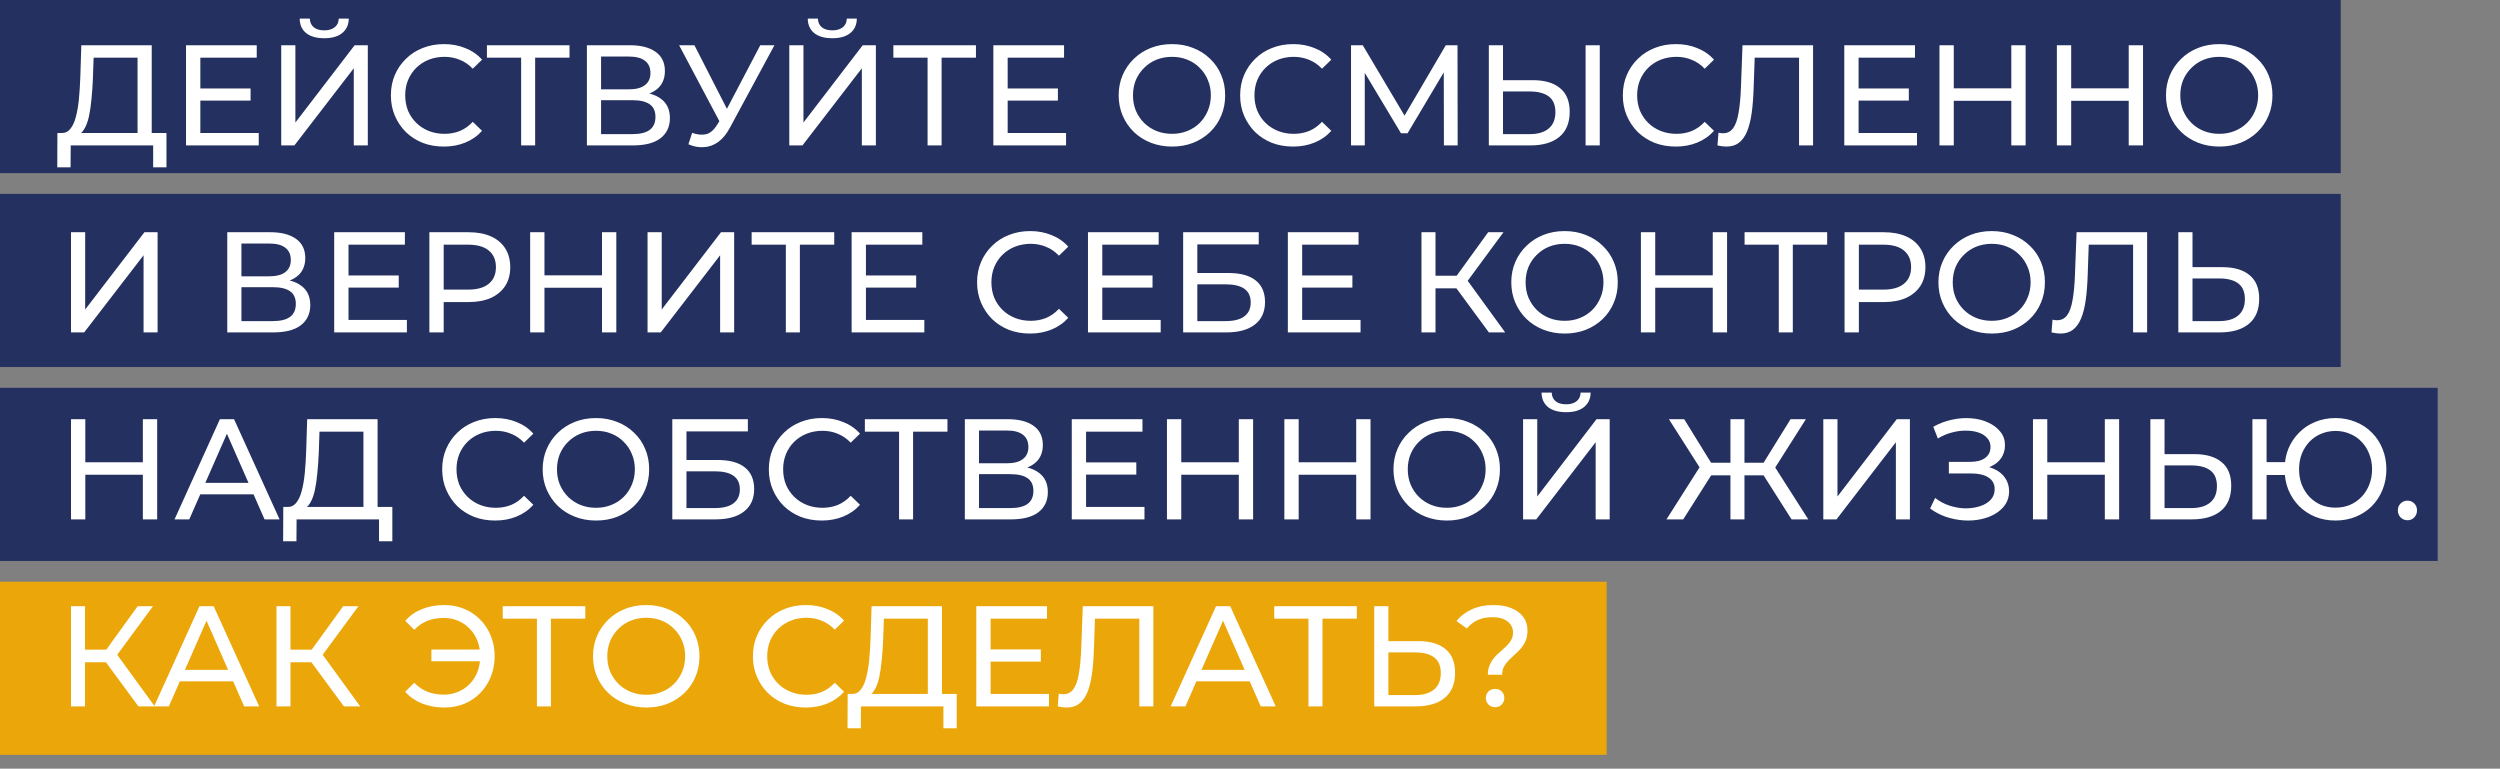
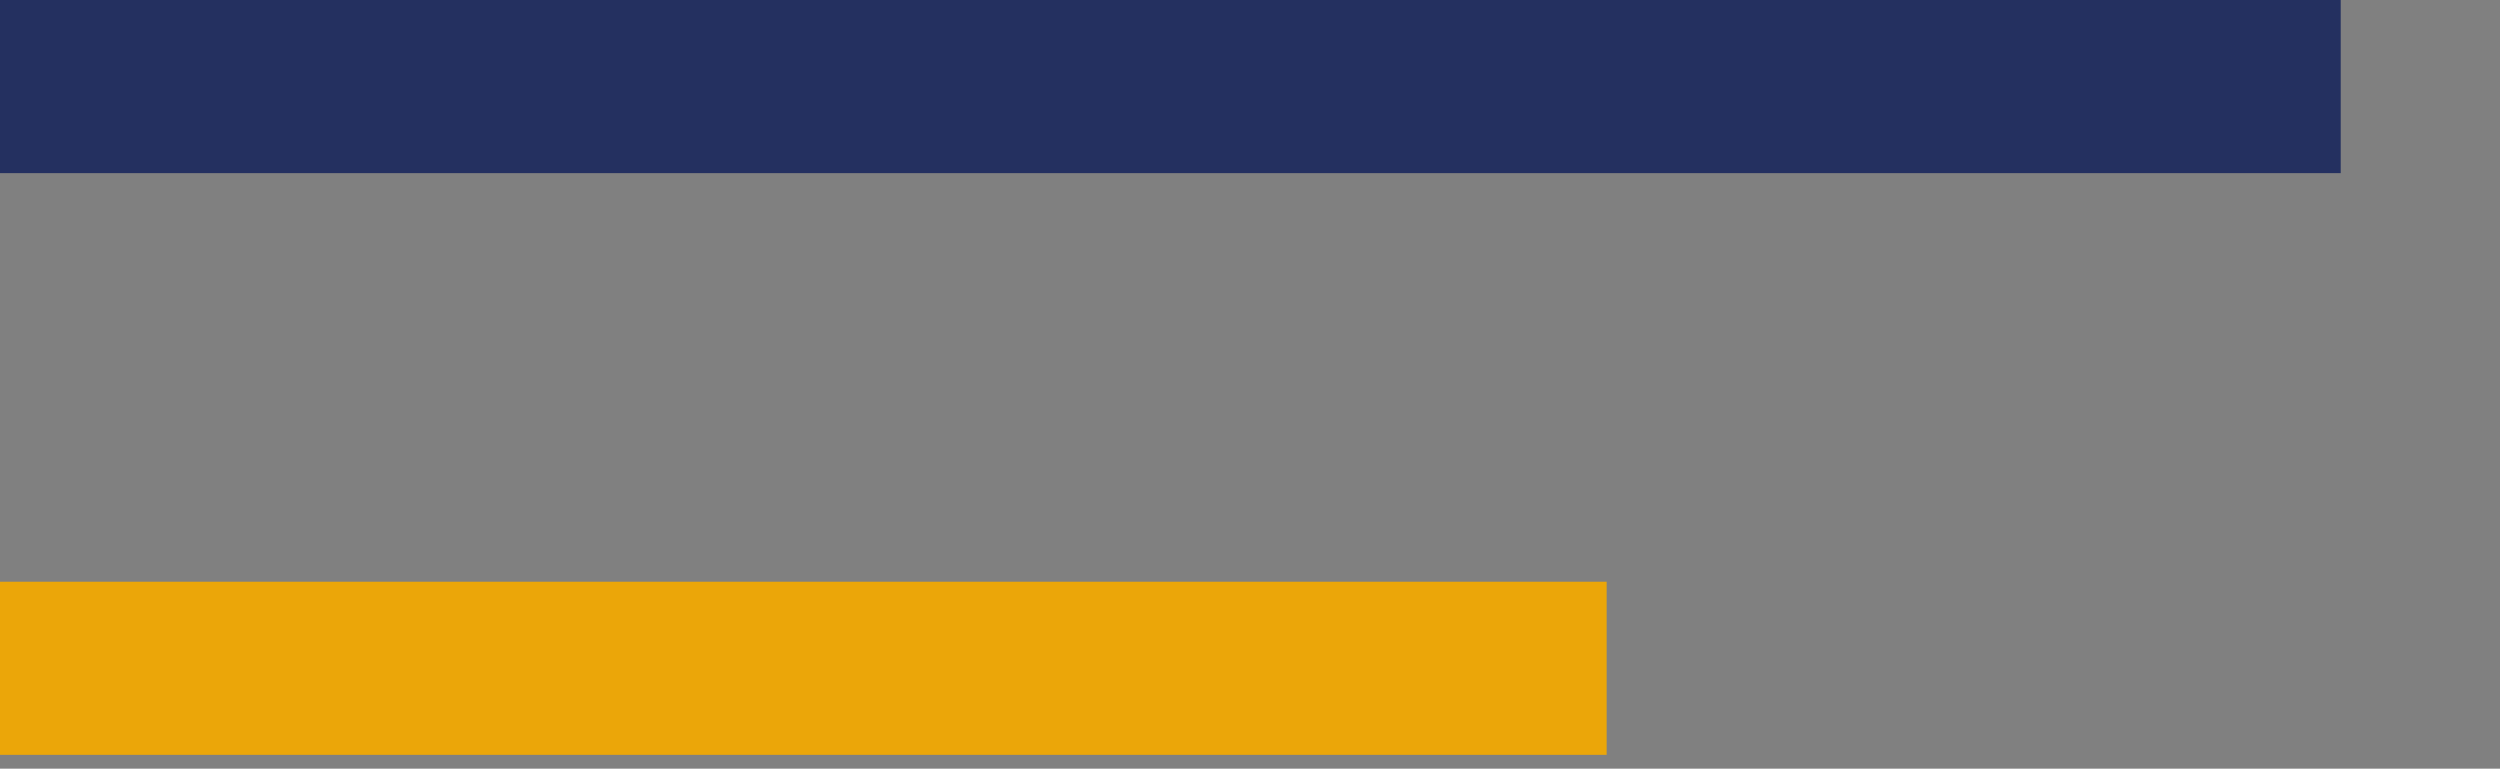
<svg xmlns="http://www.w3.org/2000/svg" width="361" height="111" viewBox="0 0 361 111" fill="none">
  <rect x="0" y="0" width="361" height="111" fill="#808080" stroke="none" />
  <rect width="338" height="25" fill="#243060" />
-   <rect y="28" width="338" height="25" fill="#243060" />
-   <rect y="56" width="352" height="25" fill="#243060" />
  <rect y="84" width="232" height="25" fill="#EBA609" />
-   <path d="M19.863 20.029V8.331H13.518L13.415 11.369C13.373 12.389 13.305 13.367 13.208 14.304C13.126 15.241 13.002 16.088 12.836 16.846C12.671 17.59 12.437 18.203 12.133 18.685C11.844 19.168 11.472 19.464 11.017 19.574L8.785 19.202C9.323 19.243 9.764 19.064 10.108 18.665C10.466 18.251 10.742 17.68 10.935 16.949C11.141 16.205 11.293 15.344 11.389 14.366C11.486 13.374 11.555 12.313 11.596 11.183L11.741 6.533H21.909V20.029H19.863ZM8.269 24.162L8.289 19.202H24.038V24.162H22.116V21H10.211L10.191 24.162H8.269ZM28.744 12.774H36.184V14.531H28.744V12.774ZM28.93 19.202H37.362V21H26.863V6.533H37.073V8.331H28.93V19.202ZM40.608 21V6.533H42.654V17.693L51.21 6.533H53.112V21H51.086V9.86L42.509 21H40.608ZM46.829 5.52C45.699 5.52 44.824 5.272 44.204 4.776C43.598 4.28 43.288 3.584 43.274 2.689H44.741C44.755 3.226 44.948 3.646 45.32 3.949C45.692 4.239 46.195 4.383 46.829 4.383C47.449 4.383 47.945 4.239 48.317 3.949C48.703 3.646 48.902 3.226 48.916 2.689H50.363C50.349 3.584 50.032 4.28 49.412 4.776C48.806 5.272 47.945 5.52 46.829 5.52ZM64.091 21.165C62.989 21.165 61.969 20.986 61.032 20.628C60.109 20.256 59.303 19.739 58.614 19.078C57.939 18.403 57.408 17.617 57.023 16.722C56.637 15.826 56.444 14.841 56.444 13.766C56.444 12.692 56.637 11.707 57.023 10.811C57.408 9.915 57.946 9.137 58.635 8.476C59.324 7.8 60.13 7.284 61.053 6.926C61.99 6.554 63.009 6.368 64.112 6.368C65.228 6.368 66.254 6.56 67.191 6.946C68.142 7.318 68.948 7.876 69.609 8.62L68.266 9.922C67.715 9.344 67.095 8.917 66.406 8.641C65.717 8.352 64.98 8.207 64.194 8.207C63.381 8.207 62.624 8.345 61.921 8.62C61.232 8.896 60.633 9.282 60.123 9.778C59.613 10.274 59.214 10.866 58.924 11.555C58.649 12.23 58.511 12.967 58.511 13.766C58.511 14.566 58.649 15.31 58.924 15.998C59.214 16.674 59.613 17.259 60.123 17.755C60.633 18.251 61.232 18.637 61.921 18.913C62.624 19.188 63.381 19.326 64.194 19.326C64.98 19.326 65.717 19.188 66.406 18.913C67.095 18.623 67.715 18.182 68.266 17.59L69.609 18.892C68.948 19.636 68.142 20.201 67.191 20.587C66.254 20.972 65.221 21.165 64.091 21.165ZM75.251 21V7.794L75.767 8.331H70.311V6.533H82.236V8.331H76.78L77.276 7.794V21H75.251ZM84.748 21V6.533H90.969C92.54 6.533 93.773 6.85 94.668 7.484C95.564 8.117 96.012 9.041 96.012 10.253C96.012 11.438 95.585 12.347 94.73 12.981C93.876 13.601 92.753 13.911 91.362 13.911L91.734 13.291C93.346 13.291 94.579 13.615 95.433 14.262C96.301 14.896 96.735 15.826 96.735 17.052C96.735 18.293 96.28 19.264 95.371 19.967C94.475 20.655 93.139 21 91.362 21H84.748ZM86.794 19.367H91.32C92.422 19.367 93.249 19.168 93.8 18.768C94.365 18.355 94.648 17.728 94.648 16.887C94.648 16.047 94.365 15.434 93.8 15.048C93.249 14.662 92.422 14.469 91.32 14.469H86.794V19.367ZM86.794 12.898H90.824C91.83 12.898 92.595 12.699 93.118 12.299C93.656 11.899 93.924 11.314 93.924 10.542C93.924 9.757 93.656 9.165 93.118 8.765C92.595 8.365 91.83 8.166 90.824 8.166H86.794V12.898ZM99.945 19.181C100.661 19.443 101.323 19.512 101.929 19.388C102.535 19.25 103.079 18.789 103.561 18.003L104.264 16.887L104.471 16.66L109.782 6.533H111.828L105.401 18.437C104.919 19.347 104.354 20.035 103.706 20.504C103.072 20.959 102.383 21.207 101.639 21.248C100.909 21.303 100.165 21.165 99.407 20.835L99.945 19.181ZM104.409 18.499L98.064 6.533H100.275L105.546 16.846L104.409 18.499ZM113.973 21V6.533H116.019V17.693L124.575 6.533H126.477V21H124.451V9.86L115.874 21H113.973ZM120.194 5.52C119.064 5.52 118.189 5.272 117.569 4.776C116.963 4.28 116.653 3.584 116.639 2.689H118.106C118.12 3.226 118.313 3.646 118.685 3.949C119.057 4.239 119.56 4.383 120.194 4.383C120.814 4.383 121.31 4.239 121.682 3.949C122.068 3.646 122.267 3.226 122.281 2.689H123.728C123.714 3.584 123.397 4.28 122.777 4.776C122.171 5.272 121.31 5.52 120.194 5.52ZM133.942 21V7.794L134.459 8.331H129.003V6.533H140.928V8.331H135.472L135.968 7.794V21H133.942ZM145.321 12.774H152.761V14.531H145.321V12.774ZM145.507 19.202H153.939V21H143.44V6.533H153.65V8.331H145.507V19.202ZM169.245 21.165C168.143 21.165 167.116 20.979 166.166 20.607C165.229 20.235 164.416 19.719 163.727 19.057C163.038 18.382 162.501 17.597 162.115 16.701C161.729 15.806 161.536 14.827 161.536 13.766C161.536 12.706 161.729 11.727 162.115 10.832C162.501 9.936 163.038 9.158 163.727 8.496C164.416 7.821 165.229 7.298 166.166 6.926C167.102 6.554 168.129 6.368 169.245 6.368C170.347 6.368 171.36 6.554 172.283 6.926C173.22 7.284 174.033 7.8 174.722 8.476C175.425 9.137 175.962 9.915 176.334 10.811C176.72 11.707 176.913 12.692 176.913 13.766C176.913 14.841 176.72 15.826 176.334 16.722C175.962 17.617 175.425 18.403 174.722 19.078C174.033 19.739 173.22 20.256 172.283 20.628C171.36 20.986 170.347 21.165 169.245 21.165ZM169.245 19.326C170.044 19.326 170.781 19.188 171.456 18.913C172.145 18.637 172.738 18.251 173.234 17.755C173.744 17.245 174.136 16.653 174.412 15.978C174.701 15.303 174.846 14.566 174.846 13.766C174.846 12.967 174.701 12.23 174.412 11.555C174.136 10.88 173.744 10.294 173.234 9.798C172.738 9.289 172.145 8.896 171.456 8.62C170.781 8.345 170.044 8.207 169.245 8.207C168.432 8.207 167.681 8.345 166.992 8.62C166.317 8.896 165.725 9.289 165.215 9.798C164.705 10.294 164.306 10.88 164.016 11.555C163.741 12.23 163.603 12.967 163.603 13.766C163.603 14.566 163.741 15.303 164.016 15.978C164.306 16.653 164.705 17.245 165.215 17.755C165.725 18.251 166.317 18.637 166.992 18.913C167.681 19.188 168.432 19.326 169.245 19.326ZM186.722 21.165C185.62 21.165 184.601 20.986 183.664 20.628C182.741 20.256 181.935 19.739 181.246 19.078C180.57 18.403 180.04 17.617 179.654 16.722C179.268 15.826 179.076 14.841 179.076 13.766C179.076 12.692 179.268 11.707 179.654 10.811C180.04 9.915 180.577 9.137 181.266 8.476C181.955 7.8 182.761 7.284 183.684 6.926C184.621 6.554 185.641 6.368 186.743 6.368C187.859 6.368 188.886 6.56 189.823 6.946C190.773 7.318 191.579 7.876 192.241 8.62L190.897 9.922C190.346 9.344 189.726 8.917 189.037 8.641C188.348 8.352 187.611 8.207 186.826 8.207C186.013 8.207 185.255 8.345 184.552 8.62C183.863 8.896 183.264 9.282 182.754 9.778C182.245 10.274 181.845 10.866 181.556 11.555C181.28 12.23 181.142 12.967 181.142 13.766C181.142 14.566 181.28 15.31 181.556 15.998C181.845 16.674 182.245 17.259 182.754 17.755C183.264 18.251 183.863 18.637 184.552 18.913C185.255 19.188 186.013 19.326 186.826 19.326C187.611 19.326 188.348 19.188 189.037 18.913C189.726 18.623 190.346 18.182 190.897 17.59L192.241 18.892C191.579 19.636 190.773 20.201 189.823 20.587C188.886 20.972 187.852 21.165 186.722 21.165ZM195.088 21V6.533H196.783L203.272 17.466H202.363L208.77 6.533H210.465L210.485 21H208.501L208.48 9.654H208.956L203.252 19.243H202.301L196.555 9.654H197.072V21H195.088ZM221.333 11.576C223.042 11.576 224.358 11.961 225.281 12.733C226.204 13.491 226.665 14.628 226.665 16.143C226.665 17.741 226.163 18.954 225.157 19.781C224.165 20.593 222.766 21 220.961 21H214.988V6.533H217.034V11.576H221.333ZM220.879 19.367C222.077 19.367 222.994 19.099 223.627 18.561C224.275 18.024 224.599 17.232 224.599 16.184C224.599 15.165 224.282 14.414 223.648 13.932C223.014 13.45 222.091 13.208 220.879 13.208H217.034V19.367H220.879ZM228.96 21V6.533H231.006V21H228.96ZM241.983 21.165C240.881 21.165 239.861 20.986 238.925 20.628C238.001 20.256 237.195 19.739 236.506 19.078C235.831 18.403 235.301 17.617 234.915 16.722C234.529 15.826 234.336 14.841 234.336 13.766C234.336 12.692 234.529 11.707 234.915 10.811C235.301 9.915 235.838 9.137 236.527 8.476C237.216 7.8 238.022 7.284 238.945 6.926C239.882 6.554 240.902 6.368 242.004 6.368C243.12 6.368 244.146 6.56 245.083 6.946C246.034 7.318 246.84 7.876 247.501 8.62L246.158 9.922C245.607 9.344 244.987 8.917 244.298 8.641C243.609 8.352 242.872 8.207 242.087 8.207C241.274 8.207 240.516 8.345 239.813 8.62C239.124 8.896 238.525 9.282 238.015 9.778C237.505 10.274 237.106 10.866 236.816 11.555C236.541 12.23 236.403 12.967 236.403 13.766C236.403 14.566 236.541 15.31 236.816 15.998C237.106 16.674 237.505 17.259 238.015 17.755C238.525 18.251 239.124 18.637 239.813 18.913C240.516 19.188 241.274 19.326 242.087 19.326C242.872 19.326 243.609 19.188 244.298 18.913C244.987 18.623 245.607 18.182 246.158 17.59L247.501 18.892C246.84 19.636 246.034 20.201 245.083 20.587C244.146 20.972 243.113 21.165 241.983 21.165ZM249.304 21.165C249.097 21.165 248.89 21.152 248.684 21.124C248.477 21.096 248.25 21.055 248.002 21L248.146 19.161C248.367 19.216 248.587 19.243 248.808 19.243C249.414 19.243 249.896 19.002 250.254 18.52C250.613 18.038 250.874 17.307 251.04 16.329C251.219 15.351 251.336 14.118 251.391 12.63L251.618 6.533H261.807V21H259.782V7.794L260.278 8.331H252.941L253.396 7.773L253.23 12.568C253.189 14.001 253.093 15.255 252.941 16.329C252.789 17.404 252.562 18.299 252.259 19.016C251.956 19.732 251.563 20.27 251.081 20.628C250.613 20.986 250.02 21.165 249.304 21.165ZM268.194 12.774H275.635V14.531H268.194V12.774ZM268.38 19.202H276.813V21H266.314V6.533H276.523V8.331H268.38V19.202ZM290.433 6.533H292.5V21H290.433V6.533ZM282.125 21H280.058V6.533H282.125V21ZM290.619 14.552H281.918V12.754H290.619V14.552ZM307.387 6.533H309.454V21H307.387V6.533ZM299.079 21H297.012V6.533H299.079V21ZM307.573 14.552H298.872V12.754H307.573V14.552ZM320.476 21.165C319.373 21.165 318.347 20.979 317.396 20.607C316.459 20.235 315.646 19.719 314.958 19.057C314.269 18.382 313.731 17.597 313.345 16.701C312.96 15.806 312.767 14.827 312.767 13.766C312.767 12.706 312.96 11.727 313.345 10.832C313.731 9.936 314.269 9.158 314.958 8.496C315.646 7.821 316.459 7.298 317.396 6.926C318.333 6.554 319.36 6.368 320.476 6.368C321.578 6.368 322.591 6.554 323.514 6.926C324.451 7.284 325.264 7.8 325.953 8.476C326.655 9.137 327.193 9.915 327.565 10.811C327.95 11.707 328.143 12.692 328.143 13.766C328.143 14.841 327.95 15.826 327.565 16.722C327.193 17.617 326.655 18.403 325.953 19.078C325.264 19.739 324.451 20.256 323.514 20.628C322.591 20.986 321.578 21.165 320.476 21.165ZM320.476 19.326C321.275 19.326 322.012 19.188 322.687 18.913C323.376 18.637 323.968 18.251 324.465 17.755C324.974 17.245 325.367 16.653 325.643 15.978C325.932 15.303 326.077 14.566 326.077 13.766C326.077 12.967 325.932 12.23 325.643 11.555C325.367 10.88 324.974 10.294 324.465 9.798C323.968 9.289 323.376 8.896 322.687 8.62C322.012 8.345 321.275 8.207 320.476 8.207C319.663 8.207 318.912 8.345 318.223 8.62C317.548 8.896 316.955 9.289 316.446 9.798C315.936 10.294 315.536 10.88 315.247 11.555C314.971 12.23 314.834 12.967 314.834 13.766C314.834 14.566 314.971 15.303 315.247 15.978C315.536 16.653 315.936 17.245 316.446 17.755C316.955 18.251 317.548 18.637 318.223 18.913C318.912 19.188 319.663 19.326 320.476 19.326ZM10.253 48V33.533H12.299V44.693L20.855 33.533H22.756V48H20.731V36.86L12.154 48H10.253ZM32.817 48V33.533H39.038C40.609 33.533 41.842 33.85 42.738 34.484C43.633 35.117 44.081 36.041 44.081 37.253C44.081 38.438 43.654 39.347 42.8 39.981C41.945 40.601 40.822 40.911 39.431 40.911L39.803 40.291C41.415 40.291 42.648 40.615 43.502 41.263C44.37 41.896 44.804 42.826 44.804 44.053C44.804 45.293 44.35 46.264 43.44 46.967C42.545 47.656 41.208 48 39.431 48H32.817ZM34.863 46.367H39.389C40.492 46.367 41.318 46.167 41.87 45.768C42.434 45.355 42.717 44.728 42.717 43.887C42.717 43.047 42.434 42.434 41.87 42.048C41.318 41.662 40.492 41.469 39.389 41.469H34.863V46.367ZM34.863 39.898H38.893C39.899 39.898 40.664 39.699 41.188 39.299C41.725 38.9 41.993 38.314 41.993 37.542C41.993 36.757 41.725 36.164 41.188 35.765C40.664 35.365 39.899 35.166 38.893 35.166H34.863V39.898ZM50.138 39.774H57.578V41.531H50.138V39.774ZM50.324 46.202H58.756V48H48.257V33.533H58.467V35.331H50.324V46.202ZM62.002 48V33.533H67.644C68.912 33.533 69.993 33.733 70.889 34.132C71.784 34.532 72.473 35.111 72.956 35.868C73.438 36.626 73.679 37.529 73.679 38.576C73.679 39.623 73.438 40.525 72.956 41.283C72.473 42.027 71.784 42.606 70.889 43.019C69.993 43.419 68.912 43.618 67.644 43.618H63.139L64.069 42.647V48H62.002ZM64.069 42.854L63.139 41.821H67.582C68.905 41.821 69.904 41.538 70.579 40.973C71.268 40.408 71.612 39.609 71.612 38.576C71.612 37.542 71.268 36.743 70.579 36.178C69.904 35.613 68.905 35.331 67.582 35.331H63.139L64.069 34.298V42.854ZM86.929 33.533H88.995V48H86.929V33.533ZM78.62 48H76.554V33.533H78.62V48ZM87.115 41.552H78.414V39.754H87.115V41.552ZM93.507 48V33.533H95.553V44.693L104.11 33.533H106.011V48H103.986V36.86L95.409 48H93.507ZM113.477 48V34.794L113.994 35.331H108.537V33.533H120.463V35.331H115.006L115.502 34.794V48H113.477ZM124.855 39.774H132.295V41.531H124.855V39.774ZM125.041 46.202H133.473V48H122.974V33.533H133.184V35.331H125.041V46.202ZM148.738 48.165C147.636 48.165 146.616 47.986 145.679 47.628C144.756 47.256 143.95 46.739 143.261 46.078C142.586 45.403 142.056 44.617 141.67 43.722C141.284 42.826 141.091 41.841 141.091 40.766C141.091 39.692 141.284 38.707 141.67 37.811C142.056 36.915 142.593 36.137 143.282 35.476C143.971 34.8 144.777 34.284 145.7 33.926C146.637 33.553 147.657 33.367 148.759 33.367C149.875 33.367 150.901 33.56 151.838 33.946C152.789 34.318 153.595 34.876 154.256 35.62L152.913 36.922C152.362 36.344 151.742 35.916 151.053 35.641C150.364 35.352 149.627 35.207 148.842 35.207C148.029 35.207 147.271 35.345 146.568 35.62C145.879 35.896 145.28 36.282 144.77 36.778C144.26 37.274 143.861 37.866 143.571 38.555C143.296 39.23 143.158 39.967 143.158 40.766C143.158 41.566 143.296 42.31 143.571 42.998C143.861 43.674 144.26 44.259 144.77 44.755C145.28 45.251 145.879 45.637 146.568 45.913C147.271 46.188 148.029 46.326 148.842 46.326C149.627 46.326 150.364 46.188 151.053 45.913C151.742 45.623 152.362 45.182 152.913 44.59L154.256 45.892C153.595 46.636 152.789 47.201 151.838 47.587C150.901 47.972 149.868 48.165 148.738 48.165ZM158.984 39.774H166.425V41.531H158.984V39.774ZM159.17 46.202H167.603V48H157.104V33.533H167.313V35.331H159.17V46.202ZM170.848 48V33.533H181.761V35.29H172.894V39.423H177.4C179.122 39.423 180.431 39.781 181.327 40.498C182.222 41.214 182.67 42.255 182.67 43.618C182.67 45.024 182.181 46.105 181.203 46.863C180.238 47.621 178.853 48 177.049 48H170.848ZM172.894 46.367H176.966C178.165 46.367 179.067 46.14 179.673 45.685C180.293 45.231 180.603 44.555 180.603 43.66C180.603 41.924 179.391 41.056 176.966 41.056H172.894V46.367ZM187.846 39.774H195.286V41.531H187.846V39.774ZM188.032 46.202H196.464V48H185.965V33.533H196.175V35.331H188.032V46.202ZM214.995 48L209.745 40.87L211.419 39.836L217.351 48H214.995ZM205.26 48V33.533H207.286V48H205.26ZM206.666 41.635V39.816H211.357V41.635H206.666ZM211.605 40.994L209.704 40.704L214.891 33.533H217.103L211.605 40.994ZM225.939 48.165C224.837 48.165 223.81 47.979 222.859 47.607C221.922 47.235 221.11 46.719 220.421 46.057C219.732 45.382 219.194 44.597 218.809 43.701C218.423 42.806 218.23 41.827 218.23 40.766C218.23 39.706 218.423 38.727 218.809 37.832C219.194 36.936 219.732 36.158 220.421 35.496C221.11 34.821 221.922 34.298 222.859 33.926C223.796 33.553 224.823 33.367 225.939 33.367C227.041 33.367 228.054 33.553 228.977 33.926C229.914 34.284 230.727 34.8 231.416 35.476C232.118 36.137 232.656 36.915 233.028 37.811C233.414 38.707 233.606 39.692 233.606 40.766C233.606 41.841 233.414 42.826 233.028 43.722C232.656 44.617 232.118 45.403 231.416 46.078C230.727 46.739 229.914 47.256 228.977 47.628C228.054 47.986 227.041 48.165 225.939 48.165ZM225.939 46.326C226.738 46.326 227.475 46.188 228.15 45.913C228.839 45.637 229.432 45.251 229.928 44.755C230.437 44.245 230.83 43.653 231.106 42.978C231.395 42.303 231.54 41.566 231.54 40.766C231.54 39.967 231.395 39.23 231.106 38.555C230.83 37.88 230.437 37.294 229.928 36.798C229.432 36.288 228.839 35.896 228.15 35.62C227.475 35.345 226.738 35.207 225.939 35.207C225.126 35.207 224.375 35.345 223.686 35.62C223.011 35.896 222.419 36.288 221.909 36.798C221.399 37.294 220.999 37.88 220.71 38.555C220.434 39.23 220.297 39.967 220.297 40.766C220.297 41.566 220.434 42.303 220.71 42.978C220.999 43.653 221.399 44.245 221.909 44.755C222.419 45.251 223.011 45.637 223.686 45.913C224.375 46.188 225.126 46.326 225.939 46.326ZM247.322 33.533H249.389V48H247.322V33.533ZM239.014 48H236.947V33.533H239.014V48ZM247.508 41.552H238.807V39.754H247.508V41.552ZM256.857 48V34.794L257.373 35.331H251.917V33.533H263.842V35.331H258.386L258.882 34.794V48H256.857ZM266.354 48V33.533H271.996C273.264 33.533 274.345 33.733 275.241 34.132C276.136 34.532 276.825 35.111 277.308 35.868C277.79 36.626 278.031 37.529 278.031 38.576C278.031 39.623 277.79 40.525 277.308 41.283C276.825 42.027 276.136 42.606 275.241 43.019C274.345 43.419 273.264 43.618 271.996 43.618H267.491L268.421 42.647V48H266.354ZM268.421 42.854L267.491 41.821H271.934C273.257 41.821 274.256 41.538 274.931 40.973C275.62 40.408 275.964 39.609 275.964 38.576C275.964 37.542 275.62 36.743 274.931 36.178C274.256 35.613 273.257 35.331 271.934 35.331H267.491L268.421 34.298V42.854ZM287.618 48.165C286.516 48.165 285.489 47.979 284.538 47.607C283.602 47.235 282.789 46.719 282.1 46.057C281.411 45.382 280.873 44.597 280.488 43.701C280.102 42.806 279.909 41.827 279.909 40.766C279.909 39.706 280.102 38.727 280.488 37.832C280.873 36.936 281.411 36.158 282.1 35.496C282.789 34.821 283.602 34.298 284.538 33.926C285.475 33.553 286.502 33.367 287.618 33.367C288.72 33.367 289.733 33.553 290.656 33.926C291.593 34.284 292.406 34.8 293.095 35.476C293.797 36.137 294.335 36.915 294.707 37.811C295.093 38.707 295.285 39.692 295.285 40.766C295.285 41.841 295.093 42.826 294.707 43.722C294.335 44.617 293.797 45.403 293.095 46.078C292.406 46.739 291.593 47.256 290.656 47.628C289.733 47.986 288.72 48.165 287.618 48.165ZM287.618 46.326C288.417 46.326 289.154 46.188 289.829 45.913C290.518 45.637 291.111 45.251 291.607 44.755C292.116 44.245 292.509 43.653 292.785 42.978C293.074 42.303 293.219 41.566 293.219 40.766C293.219 39.967 293.074 39.23 292.785 38.555C292.509 37.88 292.116 37.294 291.607 36.798C291.111 36.288 290.518 35.896 289.829 35.62C289.154 35.345 288.417 35.207 287.618 35.207C286.805 35.207 286.054 35.345 285.365 35.62C284.69 35.896 284.098 36.288 283.588 36.798C283.078 37.294 282.678 37.88 282.389 38.555C282.113 39.23 281.976 39.967 281.976 40.766C281.976 41.566 282.113 42.303 282.389 42.978C282.678 43.653 283.078 44.245 283.588 44.755C284.098 45.251 284.69 45.637 285.365 45.913C286.054 46.188 286.805 46.326 287.618 46.326ZM297.541 48.165C297.334 48.165 297.127 48.152 296.921 48.124C296.714 48.096 296.487 48.055 296.239 48L296.383 46.161C296.604 46.216 296.824 46.243 297.045 46.243C297.651 46.243 298.133 46.002 298.491 45.52C298.85 45.038 299.111 44.307 299.277 43.329C299.456 42.351 299.573 41.118 299.628 39.63L299.856 33.533H310.045V48H308.019V34.794L308.515 35.331H301.178L301.633 34.773L301.468 39.568C301.426 41.001 301.33 42.255 301.178 43.329C301.027 44.404 300.799 45.3 300.496 46.016C300.193 46.732 299.8 47.27 299.318 47.628C298.85 47.986 298.257 48.165 297.541 48.165ZM320.896 38.576C322.604 38.576 323.92 38.962 324.843 39.733C325.766 40.491 326.228 41.628 326.228 43.143C326.228 44.742 325.725 45.954 324.719 46.781C323.727 47.593 322.329 48 320.524 48H314.551V33.533H316.597V38.576H320.896ZM320.441 46.367C321.64 46.367 322.556 46.099 323.19 45.561C323.837 45.024 324.161 44.232 324.161 43.184C324.161 42.165 323.844 41.414 323.21 40.932C322.577 40.45 321.653 40.208 320.441 40.208H316.597V46.367H320.441ZM20.628 60.533H22.695V75H20.628V60.533ZM12.319 75H10.253V60.533H12.319V75ZM20.814 68.552H12.113V66.754H20.814V68.552ZM25.202 75L31.753 60.533H33.799L40.371 75H38.201L32.353 61.69H33.179L27.33 75H25.202ZM27.992 71.383L28.55 69.73H36.693L37.292 71.383H27.992ZM52.479 74.029V62.331H46.134L46.031 65.369C45.989 66.389 45.92 67.367 45.824 68.304C45.741 69.241 45.617 70.088 45.452 70.846C45.286 71.59 45.052 72.203 44.749 72.685C44.46 73.168 44.088 73.464 43.633 73.574L41.401 73.202C41.938 73.243 42.379 73.064 42.724 72.665C43.082 72.251 43.358 71.68 43.55 70.949C43.757 70.205 43.909 69.344 44.005 68.366C44.102 67.374 44.17 66.313 44.212 65.183L44.356 60.533H54.525V74.029H52.479ZM40.884 78.162L40.905 73.202H56.654V78.162H54.731V75H42.827L42.806 78.162H40.884ZM71.498 75.165C70.396 75.165 69.376 74.986 68.439 74.628C67.516 74.256 66.71 73.739 66.021 73.078C65.346 72.403 64.816 71.617 64.43 70.722C64.044 69.826 63.851 68.841 63.851 67.766C63.851 66.692 64.044 65.707 64.43 64.811C64.816 63.915 65.353 63.137 66.042 62.476C66.731 61.8 67.537 61.284 68.46 60.926C69.397 60.553 70.416 60.367 71.519 60.367C72.635 60.367 73.661 60.56 74.598 60.946C75.549 61.318 76.355 61.876 77.016 62.62L75.673 63.922C75.122 63.344 74.502 62.916 73.813 62.641C73.124 62.352 72.387 62.207 71.601 62.207C70.788 62.207 70.031 62.345 69.328 62.62C68.639 62.896 68.04 63.282 67.53 63.778C67.02 64.274 66.621 64.866 66.331 65.555C66.056 66.23 65.918 66.967 65.918 67.766C65.918 68.566 66.056 69.31 66.331 69.999C66.621 70.674 67.02 71.259 67.53 71.755C68.04 72.251 68.639 72.637 69.328 72.913C70.031 73.188 70.788 73.326 71.601 73.326C72.387 73.326 73.124 73.188 73.813 72.913C74.502 72.623 75.122 72.182 75.673 71.59L77.016 72.892C76.355 73.636 75.549 74.201 74.598 74.587C73.661 74.972 72.628 75.165 71.498 75.165ZM86.071 75.165C84.969 75.165 83.942 74.979 82.992 74.607C82.055 74.235 81.242 73.719 80.553 73.057C79.864 72.382 79.327 71.597 78.941 70.701C78.555 69.806 78.362 68.827 78.362 67.766C78.362 66.706 78.555 65.727 78.941 64.832C79.327 63.936 79.864 63.158 80.553 62.496C81.242 61.821 82.055 61.298 82.992 60.926C83.929 60.553 84.955 60.367 86.071 60.367C87.173 60.367 88.186 60.553 89.109 60.926C90.046 61.284 90.859 61.8 91.548 62.476C92.251 63.137 92.788 63.915 93.16 64.811C93.546 65.707 93.739 66.692 93.739 67.766C93.739 68.841 93.546 69.826 93.16 70.722C92.788 71.617 92.251 72.403 91.548 73.078C90.859 73.739 90.046 74.256 89.109 74.628C88.186 74.986 87.173 75.165 86.071 75.165ZM86.071 73.326C86.87 73.326 87.607 73.188 88.282 72.913C88.971 72.637 89.564 72.251 90.06 71.755C90.57 71.245 90.962 70.653 91.238 69.978C91.527 69.303 91.672 68.566 91.672 67.766C91.672 66.967 91.527 66.23 91.238 65.555C90.962 64.88 90.57 64.294 90.06 63.798C89.564 63.288 88.971 62.896 88.282 62.62C87.607 62.345 86.87 62.207 86.071 62.207C85.258 62.207 84.507 62.345 83.818 62.62C83.143 62.896 82.551 63.288 82.041 63.798C81.531 64.294 81.132 64.88 80.842 65.555C80.567 66.23 80.429 66.967 80.429 67.766C80.429 68.566 80.567 69.303 80.842 69.978C81.132 70.653 81.531 71.245 82.041 71.755C82.551 72.251 83.143 72.637 83.818 72.913C84.507 73.188 85.258 73.326 86.071 73.326ZM97.08 75V60.533H107.992V62.29H99.126V66.423H103.631C105.354 66.423 106.662 66.781 107.558 67.498C108.454 68.214 108.901 69.254 108.901 70.618C108.901 72.024 108.412 73.106 107.434 73.863C106.47 74.621 105.085 75 103.28 75H97.08ZM99.126 73.367H103.197C104.396 73.367 105.298 73.14 105.905 72.685C106.525 72.231 106.835 71.555 106.835 70.66C106.835 68.924 105.622 68.056 103.197 68.056H99.126V73.367ZM118.666 75.165C117.563 75.165 116.544 74.986 115.607 74.628C114.684 74.256 113.878 73.739 113.189 73.078C112.514 72.403 111.983 71.617 111.597 70.722C111.212 69.826 111.019 68.841 111.019 67.766C111.019 66.692 111.212 65.707 111.597 64.811C111.983 63.915 112.521 63.137 113.209 62.476C113.898 61.8 114.704 61.284 115.628 60.926C116.564 60.553 117.584 60.367 118.686 60.367C119.802 60.367 120.829 60.56 121.766 60.946C122.716 61.318 123.522 61.876 124.184 62.62L122.84 63.922C122.289 63.344 121.669 62.916 120.98 62.641C120.291 62.352 119.554 62.207 118.769 62.207C117.956 62.207 117.198 62.345 116.496 62.62C115.807 62.896 115.207 63.282 114.697 63.778C114.188 64.274 113.788 64.866 113.499 65.555C113.223 66.23 113.085 66.967 113.085 67.766C113.085 68.566 113.223 69.31 113.499 69.999C113.788 70.674 114.188 71.259 114.697 71.755C115.207 72.251 115.807 72.637 116.496 72.913C117.198 73.188 117.956 73.326 118.769 73.326C119.554 73.326 120.291 73.188 120.98 72.913C121.669 72.623 122.289 72.182 122.84 71.59L124.184 72.892C123.522 73.636 122.716 74.201 121.766 74.587C120.829 74.972 119.795 75.165 118.666 75.165ZM129.825 75V61.794L130.342 62.331H124.886V60.533H136.811V62.331H131.355L131.851 61.794V75H129.825ZM139.323 75V60.533H145.543C147.114 60.533 148.347 60.85 149.243 61.484C150.138 62.117 150.586 63.041 150.586 64.253C150.586 65.438 150.159 66.347 149.305 66.981C148.451 67.601 147.328 67.911 145.936 67.911L146.308 67.291C147.92 67.291 149.153 67.615 150.008 68.263C150.876 68.896 151.31 69.826 151.31 71.052C151.31 72.293 150.855 73.264 149.946 73.967C149.05 74.656 147.714 75 145.936 75H139.323ZM141.369 73.367H145.895C146.997 73.367 147.824 73.168 148.375 72.768C148.94 72.355 149.222 71.728 149.222 70.887C149.222 70.047 148.94 69.434 148.375 69.048C147.824 68.662 146.997 68.469 145.895 68.469H141.369V73.367ZM141.369 66.898H145.399C146.405 66.898 147.169 66.699 147.693 66.299C148.23 65.9 148.499 65.314 148.499 64.542C148.499 63.757 148.23 63.164 147.693 62.765C147.169 62.365 146.405 62.166 145.399 62.166H141.369V66.898ZM156.643 66.774H164.083V68.531H156.643V66.774ZM156.829 73.202H165.262V75H154.763V60.533H164.972V62.331H156.829V73.202ZM178.882 60.533H180.949V75H178.882V60.533ZM170.574 75H168.507V60.533H170.574V75ZM179.068 68.552H170.367V66.754H179.068V68.552ZM195.836 60.533H197.903V75H195.836V60.533ZM187.528 75H185.461V60.533H187.528V75ZM196.022 68.552H187.321V66.754H196.022V68.552ZM208.925 75.165C207.822 75.165 206.796 74.979 205.845 74.607C204.908 74.235 204.095 73.719 203.406 73.057C202.718 72.382 202.18 71.597 201.794 70.701C201.409 69.806 201.216 68.827 201.216 67.766C201.216 66.706 201.409 65.727 201.794 64.832C202.18 63.936 202.718 63.158 203.406 62.496C204.095 61.821 204.908 61.298 205.845 60.926C206.782 60.553 207.809 60.367 208.925 60.367C210.027 60.367 211.04 60.553 211.963 60.926C212.9 61.284 213.713 61.8 214.401 62.476C215.104 63.137 215.642 63.915 216.014 64.811C216.399 65.707 216.592 66.692 216.592 67.766C216.592 68.841 216.399 69.826 216.014 70.722C215.642 71.617 215.104 72.403 214.401 73.078C213.713 73.739 212.9 74.256 211.963 74.628C211.04 74.986 210.027 75.165 208.925 75.165ZM208.925 73.326C209.724 73.326 210.461 73.188 211.136 72.913C211.825 72.637 212.417 72.251 212.913 71.755C213.423 71.245 213.816 70.653 214.091 69.978C214.381 69.303 214.525 68.566 214.525 67.766C214.525 66.967 214.381 66.23 214.091 65.555C213.816 64.88 213.423 64.294 212.913 63.798C212.417 63.288 211.825 62.896 211.136 62.62C210.461 62.345 209.724 62.207 208.925 62.207C208.112 62.207 207.361 62.345 206.672 62.62C205.997 62.896 205.404 63.288 204.895 63.798C204.385 64.294 203.985 64.88 203.696 65.555C203.42 66.23 203.282 66.967 203.282 67.766C203.282 68.566 203.42 69.303 203.696 69.978C203.985 70.653 204.385 71.245 204.895 71.755C205.404 72.251 205.997 72.637 206.672 72.913C207.361 73.188 208.112 73.326 208.925 73.326ZM219.933 75V60.533H221.979V71.693L230.536 60.533H232.437V75H230.412V63.86L221.835 75H219.933ZM226.154 59.52C225.024 59.52 224.149 59.272 223.529 58.776C222.923 58.28 222.613 57.584 222.599 56.689H224.067C224.08 57.226 224.273 57.646 224.645 57.95C225.017 58.239 225.52 58.383 226.154 58.383C226.774 58.383 227.27 58.239 227.642 57.95C228.028 57.646 228.228 57.226 228.241 56.689H229.688C229.674 57.584 229.358 58.28 228.737 58.776C228.131 59.272 227.27 59.52 226.154 59.52ZM258.701 75L254.175 67.87L255.911 66.836L261.119 75H258.701ZM251.281 68.635V66.816H255.518V68.635H251.281ZM256.035 67.994L254.113 67.704L258.556 60.533H260.768L256.035 67.994ZM243.056 75H240.638L245.825 66.836L247.582 67.87L243.056 75ZM251.901 75H249.876V60.533H251.901V75ZM250.496 68.635H246.239V66.816H250.496V68.635ZM245.743 67.994L240.989 60.533H243.2L247.623 67.704L245.743 67.994ZM263.286 75V60.533H265.332V71.693L273.888 60.533H275.79V75H273.764V63.86L265.188 75H263.286ZM278.709 73.429L279.432 71.9C280.066 72.396 280.762 72.768 281.52 73.016C282.291 73.264 283.056 73.395 283.814 73.409C284.572 73.409 285.267 73.305 285.901 73.099C286.549 72.892 287.065 72.582 287.451 72.169C287.837 71.755 288.03 71.245 288.03 70.639C288.03 69.895 287.727 69.33 287.121 68.945C286.528 68.559 285.701 68.366 284.641 68.366H281.416V66.692H284.496C285.419 66.692 286.135 66.506 286.645 66.134C287.169 65.748 287.431 65.218 287.431 64.542C287.431 64.032 287.272 63.605 286.955 63.261C286.652 62.903 286.232 62.634 285.695 62.455C285.171 62.276 284.572 62.186 283.896 62.186C283.235 62.172 282.553 62.262 281.85 62.455C281.148 62.634 280.473 62.923 279.825 63.323L279.164 61.628C280.045 61.132 280.962 60.788 281.912 60.595C282.877 60.388 283.807 60.326 284.703 60.409C285.598 60.478 286.404 60.684 287.121 61.029C287.851 61.36 288.43 61.8 288.857 62.352C289.298 62.889 289.518 63.536 289.518 64.294C289.518 64.983 289.339 65.596 288.981 66.134C288.622 66.657 288.126 67.064 287.493 67.353C286.859 67.629 286.122 67.766 285.281 67.766L285.364 67.208C286.328 67.208 287.162 67.367 287.865 67.684C288.581 67.987 289.132 68.421 289.518 68.986C289.918 69.551 290.117 70.205 290.117 70.949C290.117 71.652 289.938 72.279 289.58 72.83C289.222 73.367 288.733 73.822 288.113 74.194C287.506 74.552 286.811 74.814 286.025 74.979C285.254 75.145 284.441 75.2 283.586 75.145C282.732 75.09 281.885 74.924 281.044 74.649C280.218 74.373 279.439 73.967 278.709 73.429ZM303.936 60.533H306.002V75H303.936V60.533ZM295.627 75H293.561V60.533H295.627V75ZM304.122 68.552H295.421V66.754H304.122V68.552ZM316.859 65.576C318.568 65.576 319.883 65.962 320.807 66.733C321.73 67.491 322.191 68.628 322.191 70.143C322.191 71.742 321.688 72.954 320.683 73.781C319.691 74.594 318.292 75 316.487 75H310.514V60.533H312.56V65.576H316.859ZM316.404 73.367C317.603 73.367 318.519 73.099 319.153 72.561C319.801 72.024 320.125 71.232 320.125 70.184C320.125 69.165 319.808 68.414 319.174 67.932C318.54 67.45 317.617 67.208 316.404 67.208H312.56V73.367H316.404ZM325.248 75V60.533H327.294V66.733H331.035V68.593H327.294V75H325.248ZM337.235 75.165C336.188 75.165 335.216 74.986 334.321 74.628C333.425 74.256 332.647 73.739 331.985 73.078C331.324 72.403 330.807 71.617 330.435 70.722C330.077 69.826 329.898 68.841 329.898 67.766C329.898 66.692 330.077 65.707 330.435 64.811C330.807 63.915 331.324 63.137 331.985 62.476C332.647 61.8 333.425 61.284 334.321 60.926C335.216 60.553 336.188 60.367 337.235 60.367C338.282 60.367 339.253 60.553 340.149 60.926C341.058 61.284 341.844 61.8 342.505 62.476C343.166 63.137 343.676 63.915 344.034 64.811C344.406 65.707 344.592 66.692 344.592 67.766C344.592 68.841 344.406 69.826 344.034 70.722C343.676 71.617 343.166 72.403 342.505 73.078C341.844 73.739 341.058 74.256 340.149 74.628C339.253 74.986 338.282 75.165 337.235 75.165ZM337.235 73.305C337.993 73.305 338.688 73.174 339.322 72.913C339.97 72.637 340.528 72.251 340.996 71.755C341.479 71.259 341.851 70.674 342.112 69.999C342.388 69.323 342.526 68.579 342.526 67.766C342.526 66.954 342.388 66.21 342.112 65.534C341.851 64.859 341.479 64.274 340.996 63.778C340.528 63.282 339.97 62.903 339.322 62.641C338.688 62.365 338 62.228 337.255 62.228C336.511 62.228 335.816 62.365 335.168 62.641C334.534 62.903 333.976 63.282 333.494 63.778C333.026 64.274 332.654 64.859 332.378 65.534C332.116 66.21 331.985 66.954 331.985 67.766C331.985 68.579 332.116 69.323 332.378 69.999C332.654 70.674 333.026 71.259 333.494 71.755C333.976 72.251 334.534 72.637 335.168 72.913C335.816 73.174 336.505 73.305 337.235 73.305ZM347.653 75.124C347.267 75.124 346.937 74.993 346.661 74.731C346.386 74.456 346.248 74.111 346.248 73.698C346.248 73.285 346.386 72.947 346.661 72.685C346.937 72.424 347.267 72.293 347.653 72.293C348.025 72.293 348.342 72.424 348.604 72.685C348.879 72.947 349.017 73.285 349.017 73.698C349.017 74.111 348.879 74.456 348.604 74.731C348.342 74.993 348.025 75.124 347.653 75.124ZM19.987 102L14.738 94.87L16.412 93.836L22.343 102H19.987ZM10.253 102V87.533H12.278V102H10.253ZM11.658 95.635V93.816H16.35V95.635H11.658ZM16.598 94.994L14.696 94.704L19.884 87.533H22.095L16.598 94.994ZM22.255 102L28.806 87.533H30.853L37.425 102H35.255L29.406 88.69H30.233L24.384 102H22.255ZM25.045 98.383L25.603 96.73H33.746L34.345 98.383H25.045ZM49.656 102L44.407 94.87L46.081 93.836L52.012 102H49.656ZM39.922 102V87.533H41.947V102H39.922ZM41.327 95.635V93.816H46.019V95.635H41.327ZM46.267 94.994L44.365 94.704L49.553 87.533H51.764L46.267 94.994ZM62.294 95.49V93.795H70.044V95.49H62.294ZM64.154 87.368C65.201 87.368 66.165 87.553 67.047 87.926C67.929 88.284 68.694 88.8 69.341 89.476C70.003 90.137 70.513 90.915 70.871 91.811C71.243 92.707 71.429 93.692 71.429 94.766C71.429 95.841 71.243 96.826 70.871 97.722C70.513 98.617 70.003 99.403 69.341 100.078C68.694 100.739 67.929 101.256 67.047 101.628C66.165 101.986 65.201 102.165 64.154 102.165C62.997 102.165 61.929 101.972 60.95 101.587C59.986 101.201 59.173 100.636 58.512 99.892L59.814 98.59C60.392 99.182 61.033 99.616 61.736 99.892C62.452 100.167 63.224 100.305 64.051 100.305C64.808 100.305 65.511 100.167 66.159 99.892C66.806 99.616 67.364 99.237 67.833 98.755C68.315 98.259 68.687 97.674 68.949 96.999C69.21 96.31 69.341 95.566 69.341 94.766C69.341 93.967 69.21 93.23 68.949 92.555C68.687 91.866 68.315 91.281 67.833 90.798C67.364 90.302 66.806 89.916 66.159 89.641C65.511 89.365 64.808 89.228 64.051 89.228C63.224 89.228 62.452 89.365 61.736 89.641C61.033 89.916 60.392 90.35 59.814 90.943L58.512 89.641C59.173 88.897 59.986 88.332 60.95 87.946C61.929 87.56 62.997 87.368 64.154 87.368ZM77.531 102V88.794L78.048 89.331H72.592V87.533H84.517V89.331H79.061L79.557 88.794V102H77.531ZM93.337 102.165C92.235 102.165 91.208 101.979 90.258 101.607C89.321 101.235 88.508 100.719 87.819 100.057C87.13 99.382 86.593 98.597 86.207 97.701C85.821 96.806 85.628 95.827 85.628 94.766C85.628 93.706 85.821 92.727 86.207 91.832C86.593 90.936 87.13 90.158 87.819 89.496C88.508 88.821 89.321 88.298 90.258 87.926C91.195 87.553 92.221 87.368 93.337 87.368C94.439 87.368 95.452 87.553 96.375 87.926C97.312 88.284 98.125 88.8 98.814 89.476C99.516 90.137 100.054 90.915 100.426 91.811C100.812 92.707 101.005 93.692 101.005 94.766C101.005 95.841 100.812 96.826 100.426 97.722C100.054 98.617 99.516 99.403 98.814 100.078C98.125 100.739 97.312 101.256 96.375 101.628C95.452 101.986 94.439 102.165 93.337 102.165ZM93.337 100.326C94.136 100.326 94.873 100.188 95.548 99.913C96.237 99.637 96.83 99.251 97.326 98.755C97.836 98.245 98.228 97.653 98.504 96.978C98.793 96.303 98.938 95.566 98.938 94.766C98.938 93.967 98.793 93.23 98.504 92.555C98.228 91.88 97.836 91.294 97.326 90.798C96.83 90.288 96.237 89.896 95.548 89.62C94.873 89.345 94.136 89.207 93.337 89.207C92.524 89.207 91.773 89.345 91.084 89.62C90.409 89.896 89.817 90.288 89.307 90.798C88.797 91.294 88.397 91.88 88.108 92.555C87.833 93.23 87.695 93.967 87.695 94.766C87.695 95.566 87.833 96.303 88.108 96.978C88.397 97.653 88.797 98.245 89.307 98.755C89.817 99.251 90.409 99.637 91.084 99.913C91.773 100.188 92.524 100.326 93.337 100.326ZM116.365 102.165C115.262 102.165 114.243 101.986 113.306 101.628C112.383 101.256 111.577 100.739 110.888 100.078C110.213 99.403 109.682 98.617 109.297 97.722C108.911 96.826 108.718 95.841 108.718 94.766C108.718 93.692 108.911 92.707 109.297 91.811C109.682 90.915 110.22 90.137 110.909 89.476C111.597 88.8 112.404 88.284 113.327 87.926C114.264 87.553 115.283 87.368 116.385 87.368C117.501 87.368 118.528 87.56 119.465 87.946C120.416 88.318 121.222 88.876 121.883 89.62L120.54 90.922C119.988 90.344 119.368 89.916 118.679 89.641C117.991 89.352 117.253 89.207 116.468 89.207C115.655 89.207 114.897 89.345 114.195 89.62C113.506 89.896 112.906 90.282 112.397 90.778C111.887 91.274 111.487 91.866 111.198 92.555C110.922 93.23 110.785 93.967 110.785 94.766C110.785 95.566 110.922 96.31 111.198 96.999C111.487 97.674 111.887 98.259 112.397 98.755C112.906 99.251 113.506 99.637 114.195 99.913C114.897 100.188 115.655 100.326 116.468 100.326C117.253 100.326 117.991 100.188 118.679 99.913C119.368 99.623 119.988 99.182 120.54 98.59L121.883 99.892C121.222 100.636 120.416 101.201 119.465 101.587C118.528 101.972 117.495 102.165 116.365 102.165ZM133.977 101.029V89.331H127.632L127.529 92.369C127.488 93.389 127.419 94.367 127.322 95.304C127.24 96.241 127.116 97.088 126.95 97.846C126.785 98.59 126.551 99.203 126.248 99.685C125.958 100.167 125.586 100.464 125.132 100.574L122.9 100.202C123.437 100.243 123.878 100.064 124.222 99.665C124.581 99.251 124.856 98.68 125.049 97.949C125.256 97.205 125.407 96.344 125.504 95.366C125.6 94.374 125.669 93.313 125.71 92.183L125.855 87.533H136.023V101.029H133.977ZM122.383 105.162L122.404 100.202H138.152V105.162H136.23V102H124.326L124.305 105.162H122.383ZM142.858 93.774H150.299V95.531H142.858V93.774ZM143.044 100.202H151.477V102H140.978V87.533H151.187V89.331H143.044V100.202ZM154.04 102.165C153.833 102.165 153.627 102.152 153.42 102.124C153.213 102.096 152.986 102.055 152.738 102L152.883 100.161C153.103 100.216 153.324 100.243 153.544 100.243C154.15 100.243 154.633 100.002 154.991 99.52C155.349 99.038 155.611 98.307 155.776 97.329C155.955 96.351 156.072 95.118 156.128 93.63L156.355 87.533H166.544V102H164.518V88.794L165.014 89.331H157.678L158.132 88.773L157.967 93.568C157.926 95.001 157.829 96.254 157.678 97.329C157.526 98.404 157.299 99.299 156.996 100.016C156.692 100.732 156.3 101.27 155.818 101.628C155.349 101.986 154.757 102.165 154.04 102.165ZM169.045 102L175.597 87.533H177.643L184.215 102H182.045L176.196 88.69H177.023L171.174 102H169.045ZM171.836 98.383L172.394 96.73H180.536L181.136 98.383H171.836ZM188.941 102V88.794L189.458 89.331H184.001V87.533H195.927V89.331H190.47L190.966 88.794V102H188.941ZM204.783 92.576C206.492 92.576 207.808 92.962 208.731 93.733C209.654 94.491 210.115 95.628 210.115 97.143C210.115 98.742 209.613 99.954 208.607 100.781C207.615 101.594 206.216 102 204.411 102H198.438V87.533H200.484V92.576H204.783ZM204.329 100.367C205.527 100.367 206.444 100.099 207.077 99.561C207.725 99.024 208.049 98.232 208.049 97.184C208.049 96.165 207.732 95.414 207.098 94.932C206.464 94.45 205.541 94.208 204.329 94.208H200.484V100.367H204.329ZM214.844 97.433C214.844 96.895 214.934 96.427 215.113 96.027C215.292 95.628 215.512 95.269 215.774 94.952C216.05 94.635 216.346 94.346 216.663 94.084C216.98 93.809 217.276 93.54 217.552 93.278C217.827 93.003 218.048 92.713 218.213 92.41C218.392 92.107 218.482 91.756 218.482 91.356C218.482 90.695 218.22 90.158 217.696 89.744C217.173 89.331 216.449 89.124 215.526 89.124C214.7 89.124 213.983 89.262 213.377 89.538C212.771 89.813 212.254 90.22 211.827 90.757L210.318 89.682C210.897 88.952 211.634 88.387 212.529 87.988C213.425 87.574 214.472 87.368 215.671 87.368C216.663 87.368 217.524 87.519 218.254 87.822C218.985 88.112 219.549 88.532 219.949 89.083C220.362 89.62 220.569 90.275 220.569 91.046C220.569 91.625 220.48 92.121 220.3 92.534C220.121 92.948 219.894 93.313 219.618 93.63C219.343 93.947 219.047 94.243 218.73 94.518C218.427 94.794 218.137 95.07 217.862 95.345C217.586 95.621 217.359 95.924 217.18 96.254C217.001 96.585 216.911 96.978 216.911 97.433H214.844ZM215.898 102.124C215.512 102.124 215.189 101.993 214.927 101.731C214.679 101.47 214.555 101.16 214.555 100.801C214.555 100.416 214.679 100.099 214.927 99.851C215.189 99.603 215.512 99.479 215.898 99.479C216.284 99.479 216.601 99.603 216.849 99.851C217.097 100.099 217.221 100.416 217.221 100.801C217.221 101.16 217.097 101.47 216.849 101.731C216.601 101.993 216.284 102.124 215.898 102.124Z" fill="white" />
</svg>